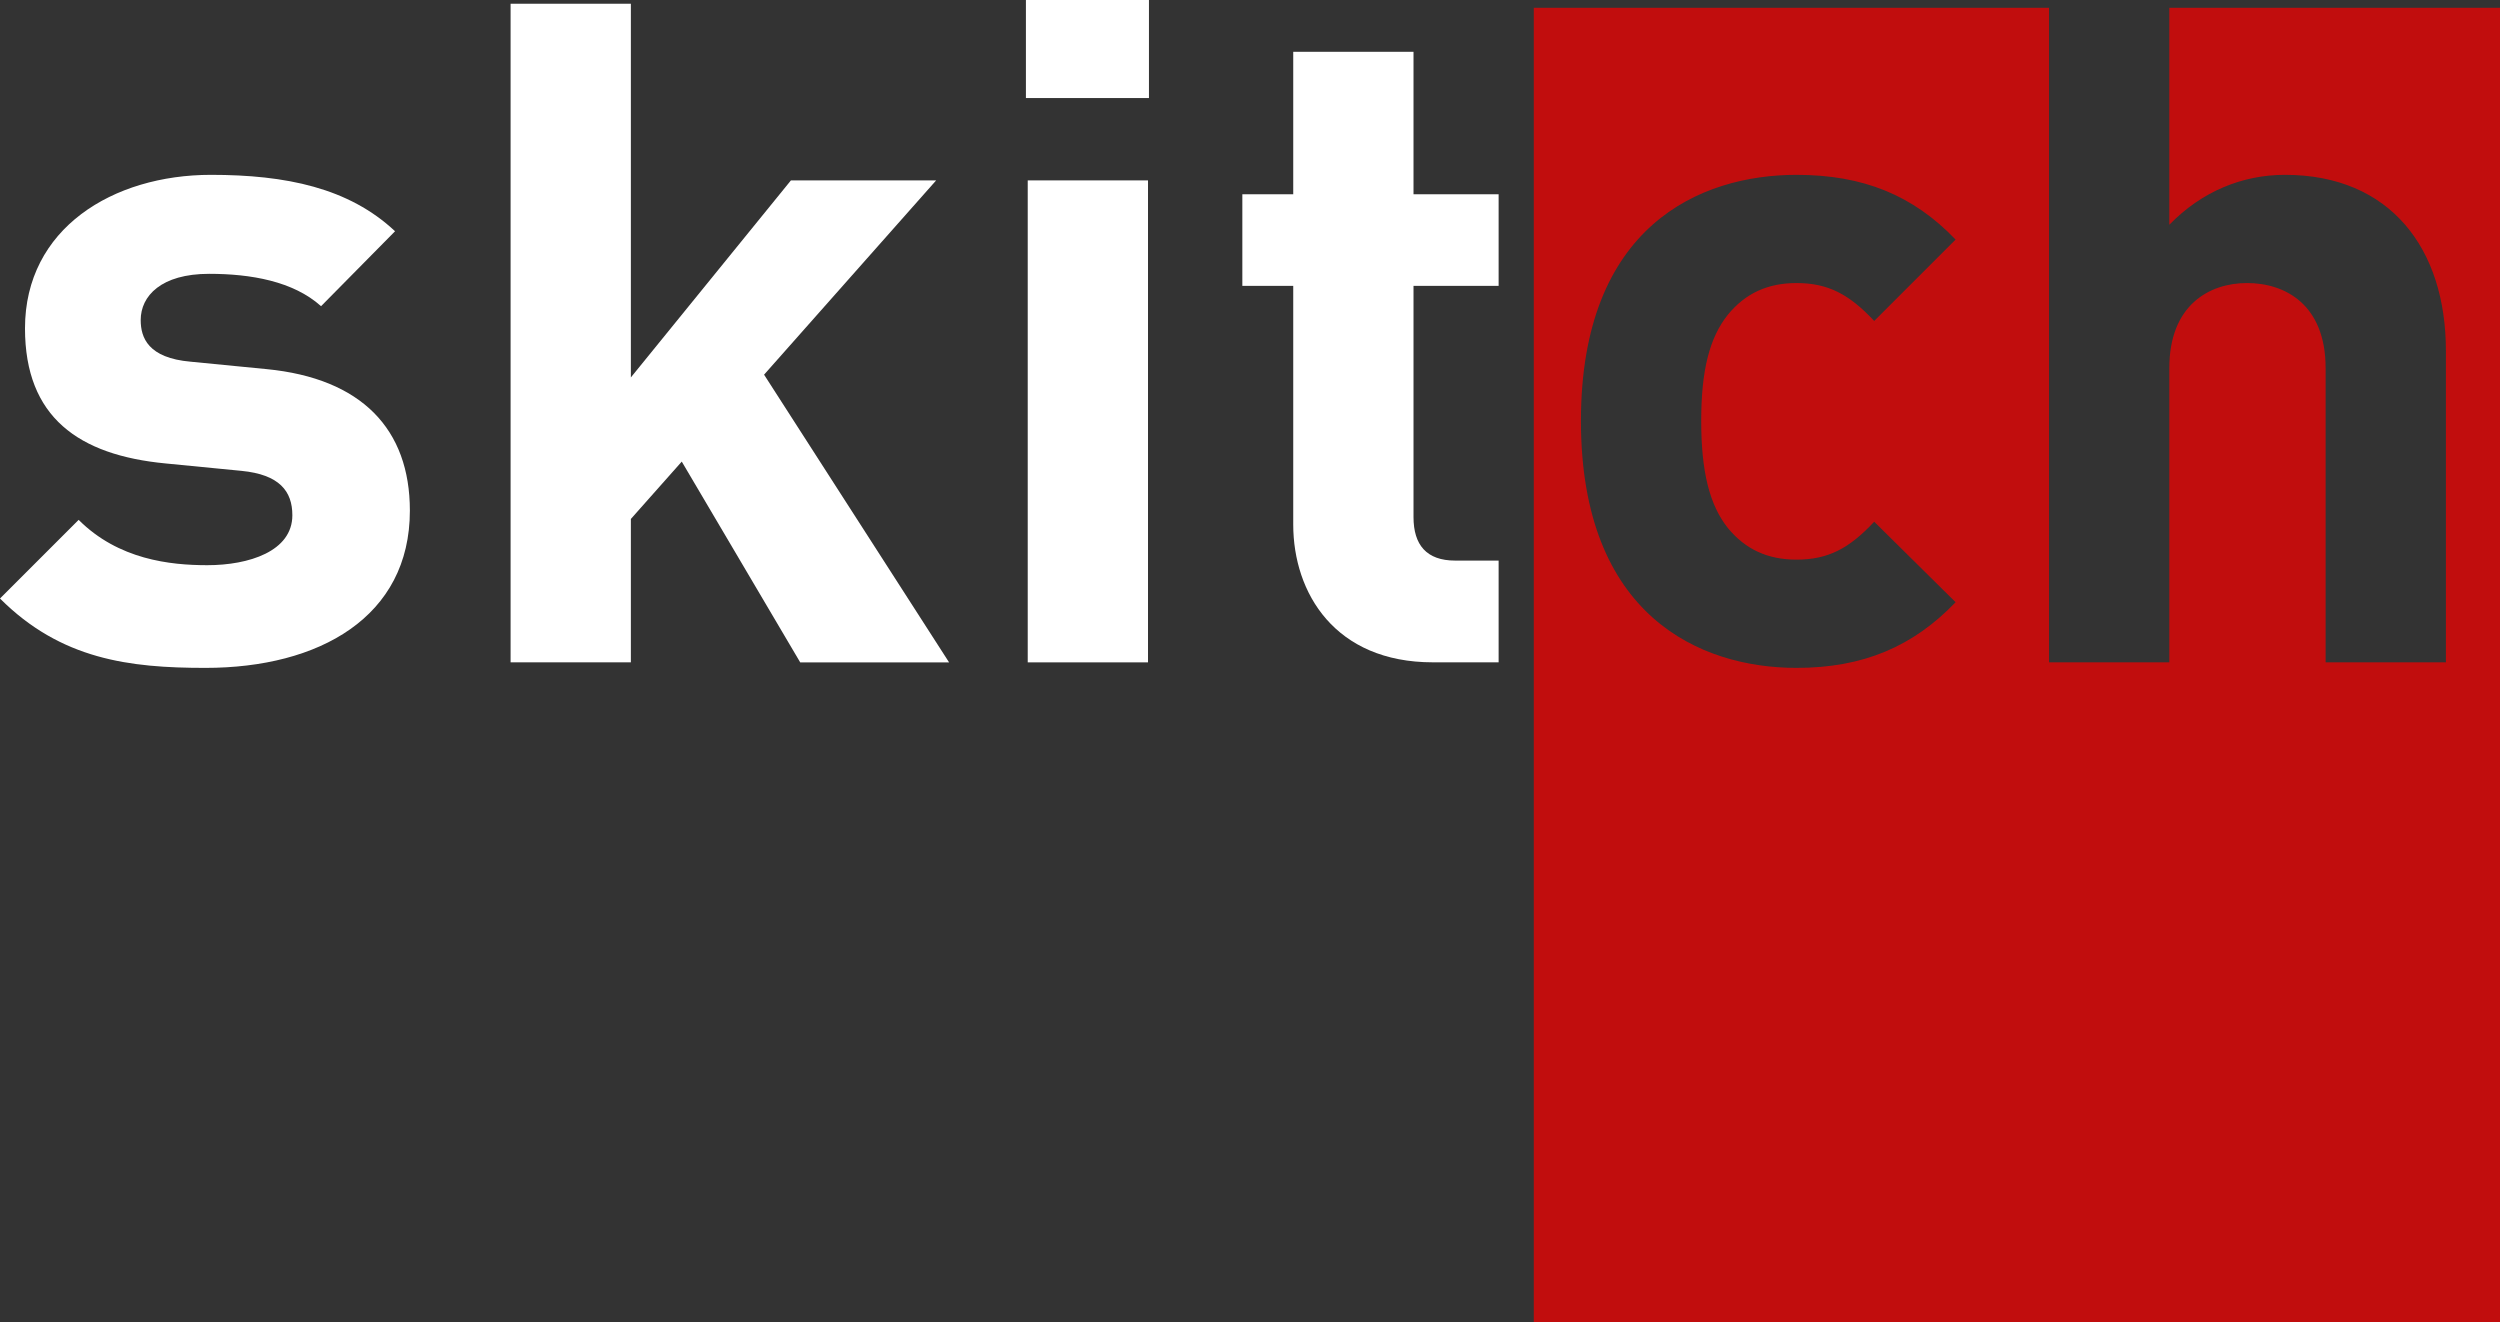
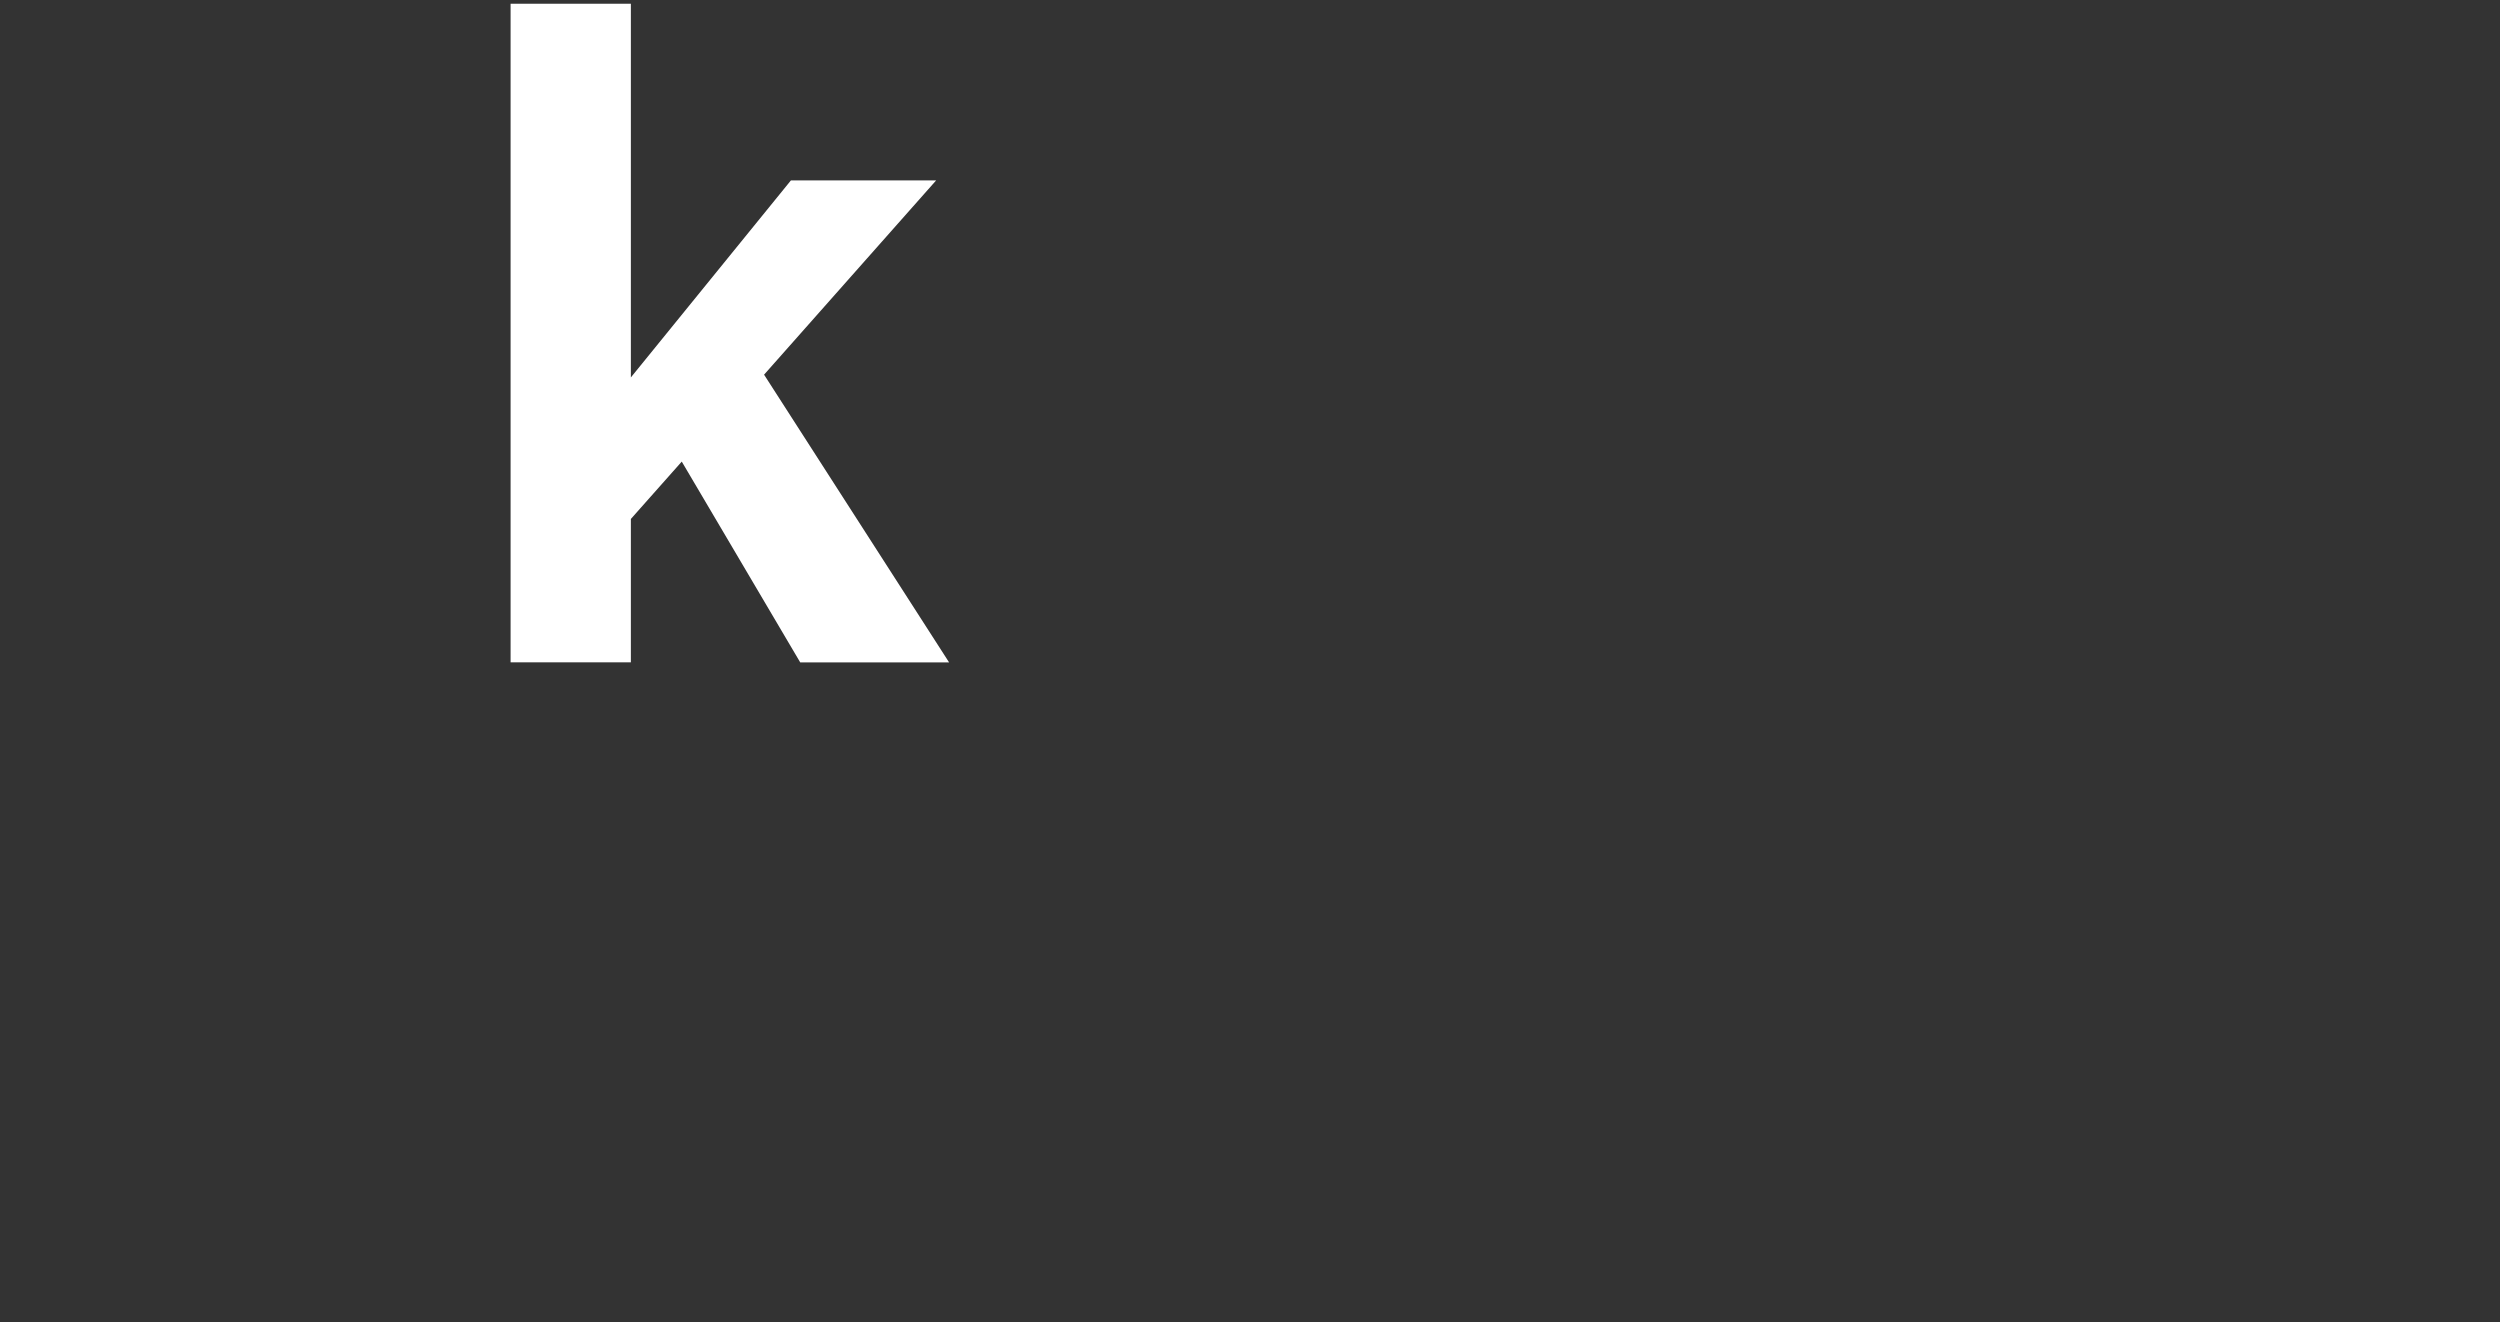
<svg xmlns="http://www.w3.org/2000/svg" id="Ebene_2" viewBox="0 0 607.14 321.11">
  <rect x="0" y="0" width="607.14" height="321.11" fill="#333333" stroke="none" />
  <defs>
    <style>.cls-1{fill:#c10d0d;}.cls-1,.cls-2{stroke-width:0px;}.cls-2{fill:#fff;}</style>
  </defs>
  <g id="Ebene_1-2">
-     <path class="cls-1" d="M526.83,1.89v52.7c7.86-8.09,17.74-12.13,28.08-12.13,25.61,0,39.09,17.97,39.09,42.68v75.71h-29.21v-71.44c0-15.5-9.88-20.67-19.09-20.67s-18.87,5.39-18.87,20.67v71.44h-29.21V1.89h-125.13v319.22h234.65V1.89h-80.31ZM419.66,128.28c4.27,5.16,9.66,7.63,16.63,7.63,7.64,0,12.8-2.69,18.87-9.21l19.77,19.55c-10.33,10.78-22.47,15.95-38.64,15.95-23.36,0-52.35-12.58-52.35-59.98s28.99-59.76,52.35-59.76c16.17,0,28.31,4.94,38.64,15.72l-19.77,19.77c-6.07-6.51-11.23-9.21-18.87-9.21-6.97,0-12.36,2.47-16.63,7.64-4.49,5.62-6.51,13.48-6.51,25.84s2.02,20.44,6.51,26.06Z" />
-     <path class="cls-2" d="M49.87,162.2c-18.42,0-35.05-2.02-49.87-16.85l19.1-19.1c9.66,9.66,22.24,11.01,31.23,11.01,10.11,0,20.67-3.37,20.67-12.13,0-5.84-3.15-9.88-12.36-10.78l-18.42-1.8c-21.12-2.02-34.15-11.23-34.15-32.8,0-24.26,21.34-37.29,45.16-37.29,18.2,0,33.47,3.15,44.71,13.7l-17.97,18.2c-6.74-6.07-17.07-7.86-27.18-7.86-11.68,0-16.62,5.39-16.62,11.23,0,4.27,1.8,9.21,12.13,10.11l18.42,1.8c23.14,2.25,34.82,14.6,34.82,34.37,0,25.84-22.02,38.19-49.65,38.19Z" />
    <path class="cls-2" d="M194.33,160.85l-28.76-48.75-12.36,13.93v34.82h-29.21V.9h29.21v90.76l38.87-47.85h35.27l-41.79,47.18,44.93,69.87h-36.17Z" />
-     <path class="cls-2" d="M249.15,23.81V0h29.88v23.81h-29.88ZM249.59,160.85V43.81h29.21v117.05h-29.21Z" />
-     <path class="cls-2" d="M347.99,160.85c-23.81,0-33.92-16.85-33.92-33.47v-57.96h-12.36v-22.24h12.36V12.58h29.21v34.6h20.67v22.24h-20.67v56.16c0,6.74,3.15,10.56,10.11,10.56h10.56v24.71h-15.95Z" />
  </g>
</svg>